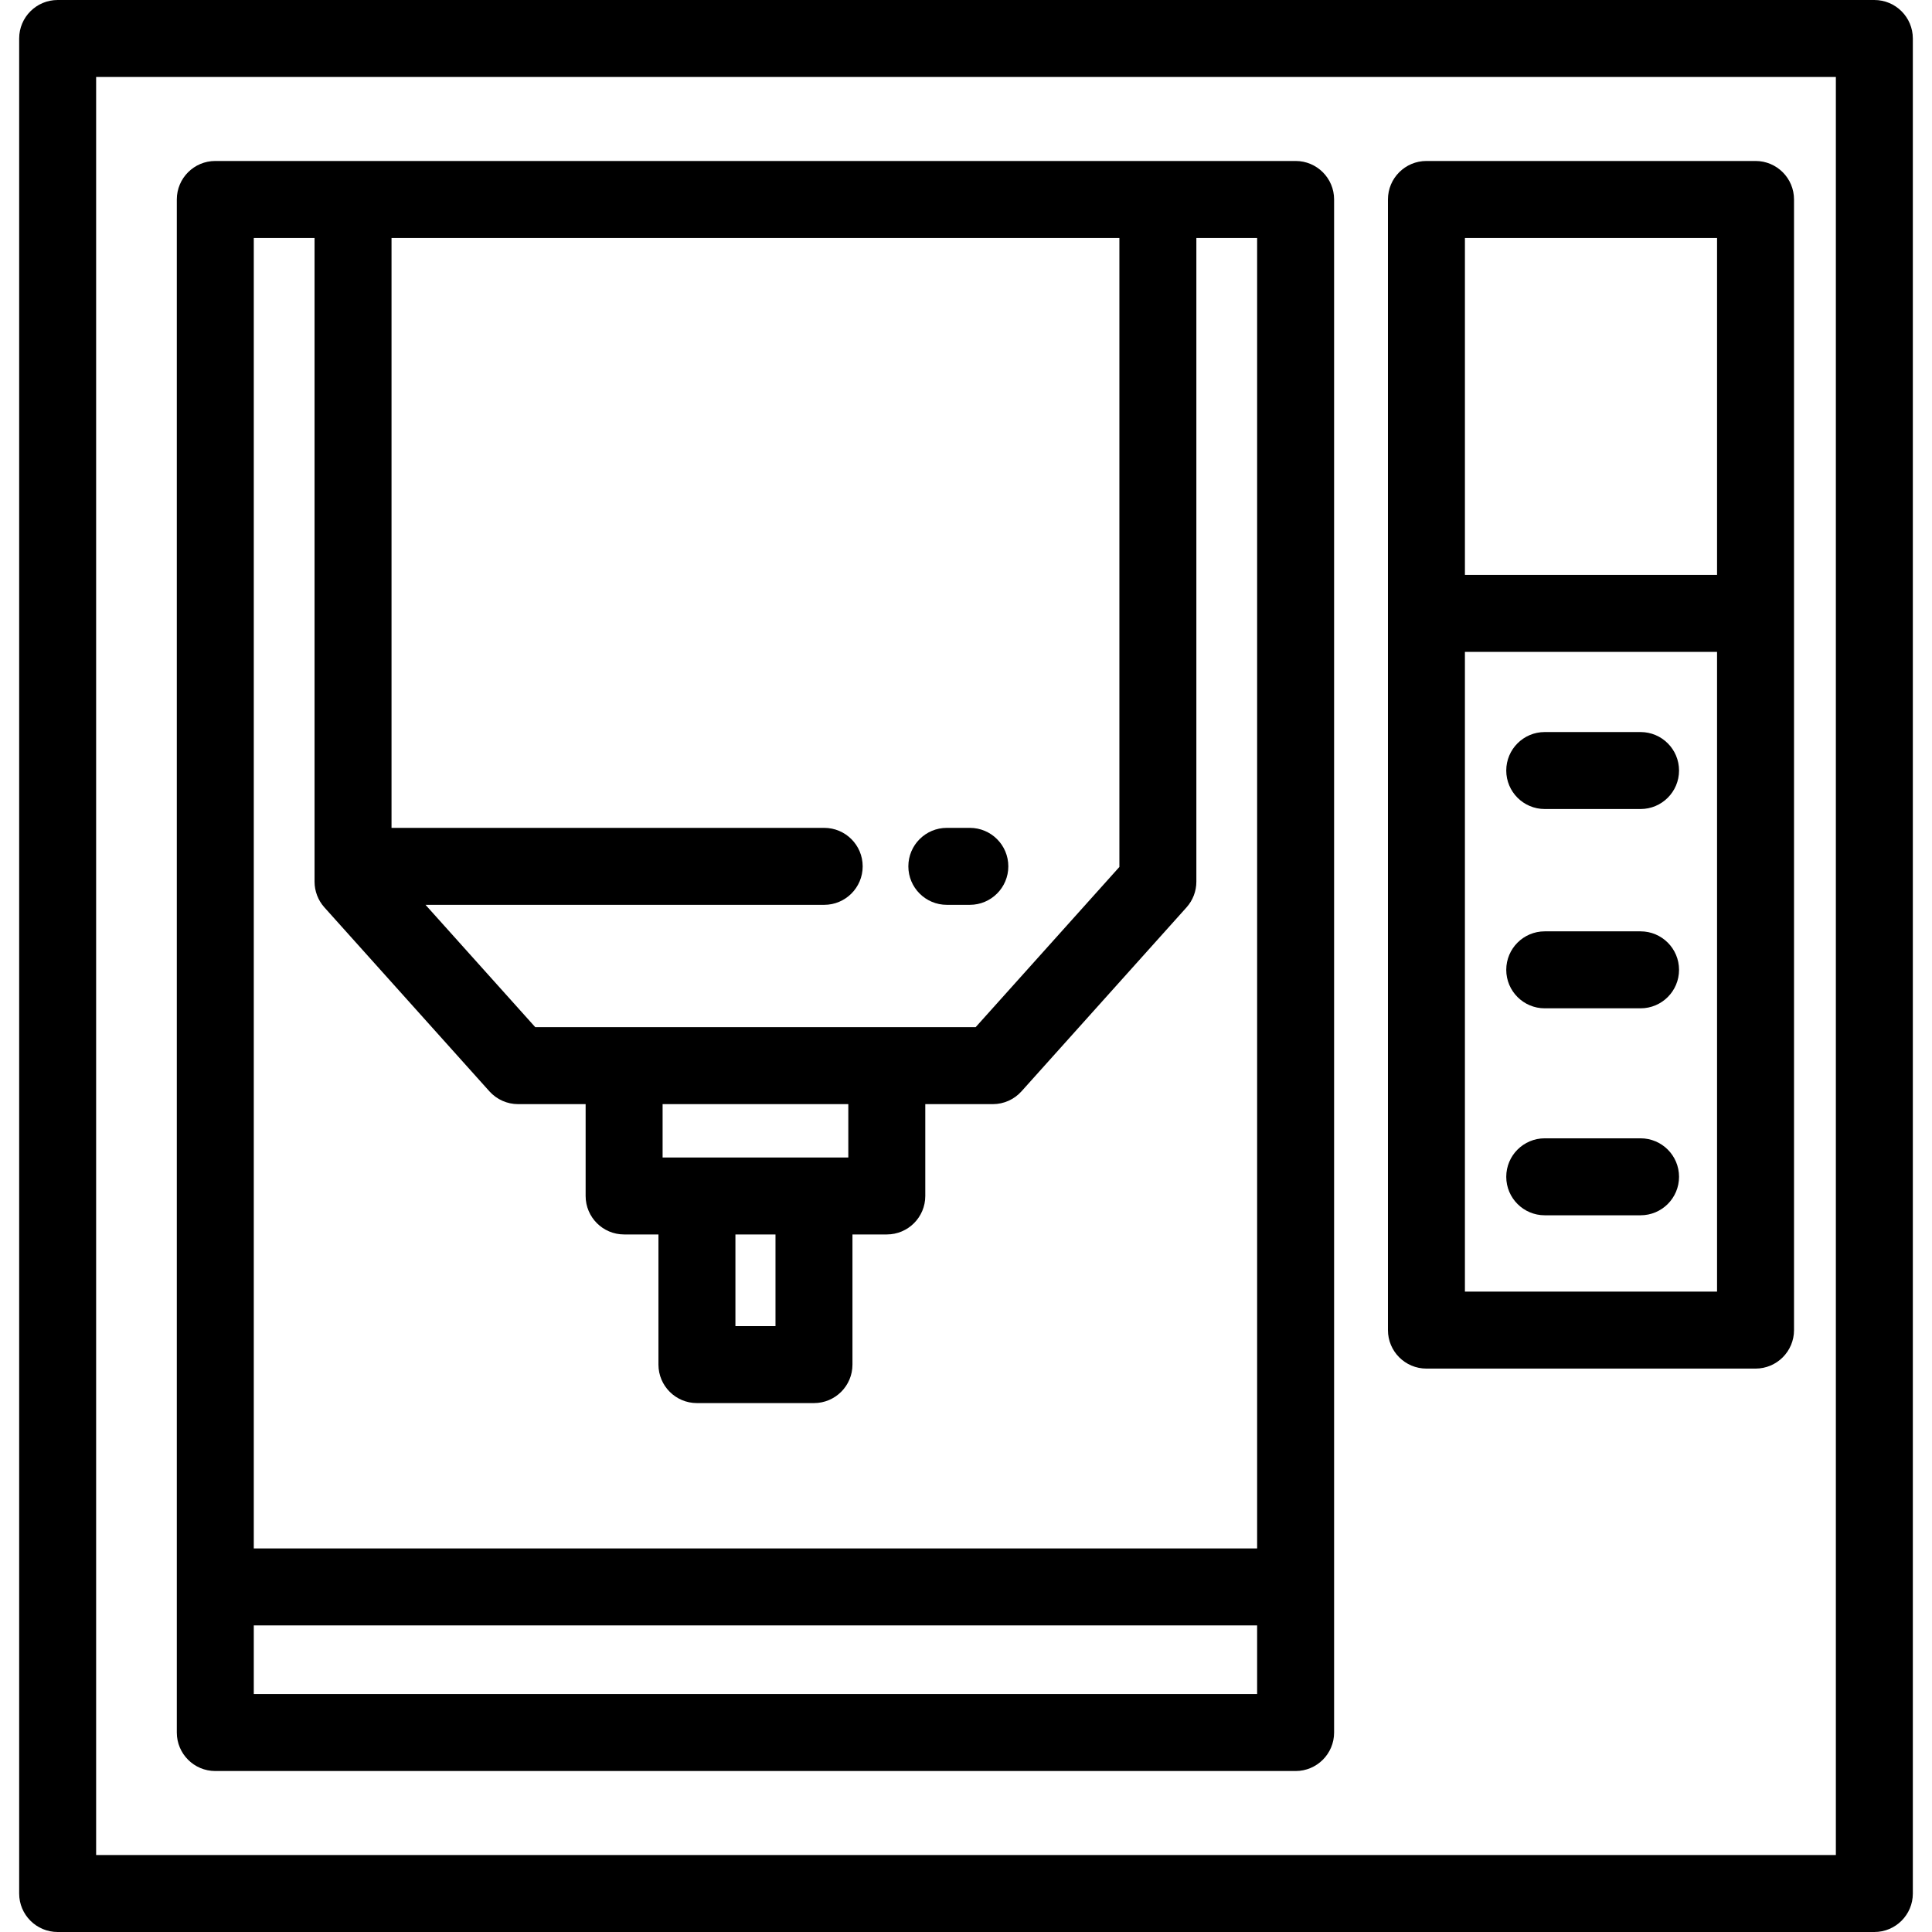
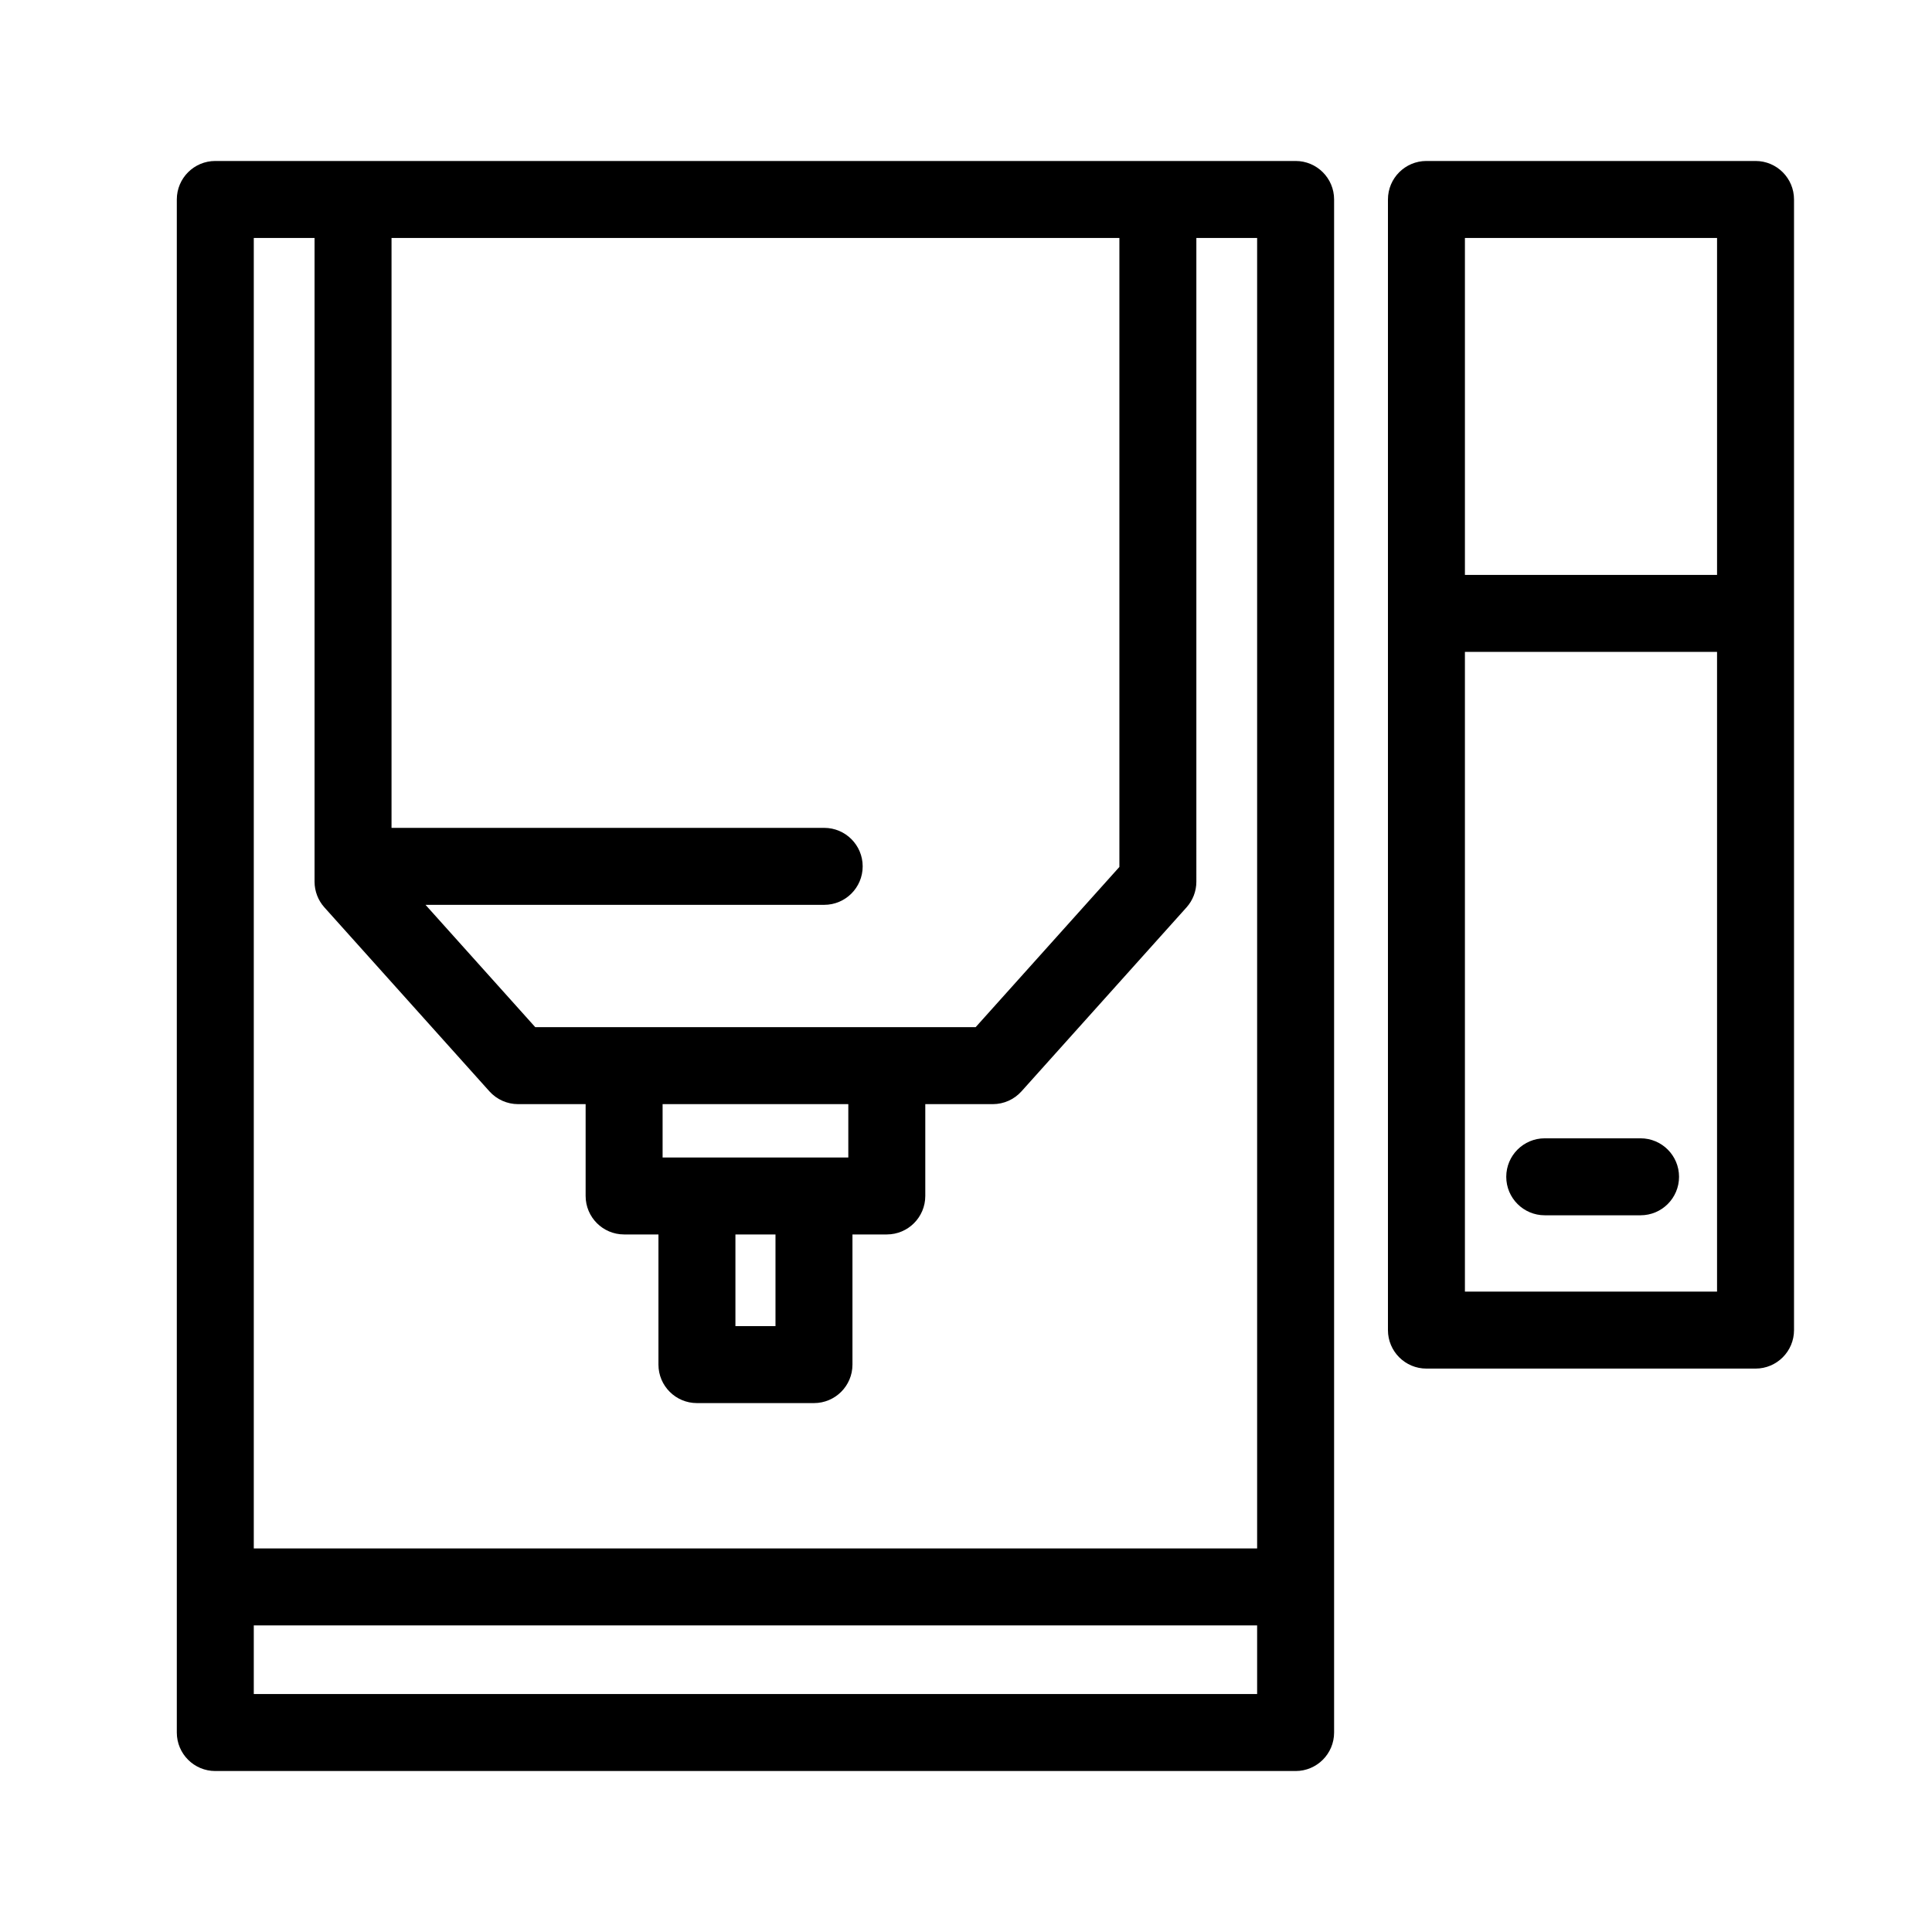
<svg xmlns="http://www.w3.org/2000/svg" fill="#000000" height="800px" width="800px" version="1.1" id="Layer_1" viewBox="0 0 512 512" xml:space="preserve">
  <g>
    <g>
-       <path d="M496.723,0H15.278C9.645,0,5.079,4.566,5.079,10.199v491.602c0,5.633,4.566,10.199,10.199,10.199h481.444    c5.632,0,10.199-4.566,10.199-10.199V10.199C506.922,4.566,502.355,0,496.723,0z M25.477,491.602V20.398h461.046v471.203H25.477z" />
-     </g>
+       </g>
  </g>
  <g>
    <g>
      <path d="M343.352,42.66H57.056c-5.633,0-10.199,4.566-10.199,10.199v406.282c0,5.633,4.566,10.199,10.199,10.199h286.295    c5.632,0,10.199-4.566,10.199-10.199V52.859h0.001C353.551,47.226,348.984,42.66,343.352,42.66z M103.758,63.059h192.891V229.75    l-38.092,42.459H141.85l-29.083-32.418H218.42c5.633,0,10.199-4.566,10.199-10.199s-4.566-10.199-10.199-10.199H103.758V63.059z     M175.596,306.743v-14.135h49.215v14.135H175.596z M205.512,327.141v24.292h-10.618v-24.292H205.512z M67.255,63.059H83.36    v170.596c0,2.514,0.928,4.939,2.607,6.811l43.738,48.754c1.935,2.156,4.696,3.388,7.592,3.388h17.901v24.334    c0,5.633,4.566,10.199,10.199,10.199h9.099v34.492c0,5.633,4.566,10.199,10.199,10.199h31.017c5.633,0,10.199-4.566,10.199-10.199    v-34.492h9.1c5.633,0,10.199-4.566,10.199-10.199v-24.334h17.9c2.898,0,5.658-1.232,7.591-3.388l43.739-48.754    c1.679-1.871,2.608-4.297,2.608-6.811V63.059h16.104v347.287H67.255V63.059z M67.255,448.941v-18.198h265.896v18.198H67.255z" />
    </g>
  </g>
  <g>
    <g>
      <path d="M465.235,42.66h-87.216c-5.632,0-10.199,4.566-10.199,10.199v299.633c0,5.633,4.567,10.199,10.199,10.199h87.216    c5.632,0,10.199-4.566,10.199-10.199V52.859C475.434,47.226,470.867,42.66,465.235,42.66z M455.036,342.292h-66.818V172.754    h66.818V342.292z M455.037,152.357h-66.818V63.059h66.818V152.357z" />
    </g>
  </g>
  <g>
    <g>
-       <path d="M434.764,194h-25.392c-5.632,0-10.199,4.566-10.199,10.199s4.567,10.199,10.199,10.199h25.392    c5.632,0,10.199-4.566,10.199-10.199S440.396,194,434.764,194z" />
-     </g>
+       </g>
  </g>
  <g>
    <g>
-       <path d="M434.764,246.817h-25.392c-5.632,0-10.199,4.566-10.199,10.199c0,5.633,4.567,10.199,10.199,10.199h25.392    c5.632,0,10.199-4.566,10.199-10.199C444.963,251.383,440.396,246.817,434.764,246.817z" />
-     </g>
+       </g>
  </g>
  <g>
    <g>
      <path d="M434.764,301.665h-25.392c-5.632,0-10.199,4.566-10.199,10.199c0,5.633,4.567,10.199,10.199,10.199h25.392    c5.632,0,10.199-4.566,10.199-10.199C444.963,306.231,440.396,301.665,434.764,301.665z" />
    </g>
  </g>
  <g>
    <g>
-       <path d="M257.017,219.392h-6.095c-5.633,0-10.199,4.566-10.199,10.199c0,5.633,4.566,10.199,10.199,10.199h6.095    c5.632,0,10.199-4.566,10.199-10.199C267.217,223.958,262.649,219.392,257.017,219.392z" />
-     </g>
+       </g>
  </g>
</svg>